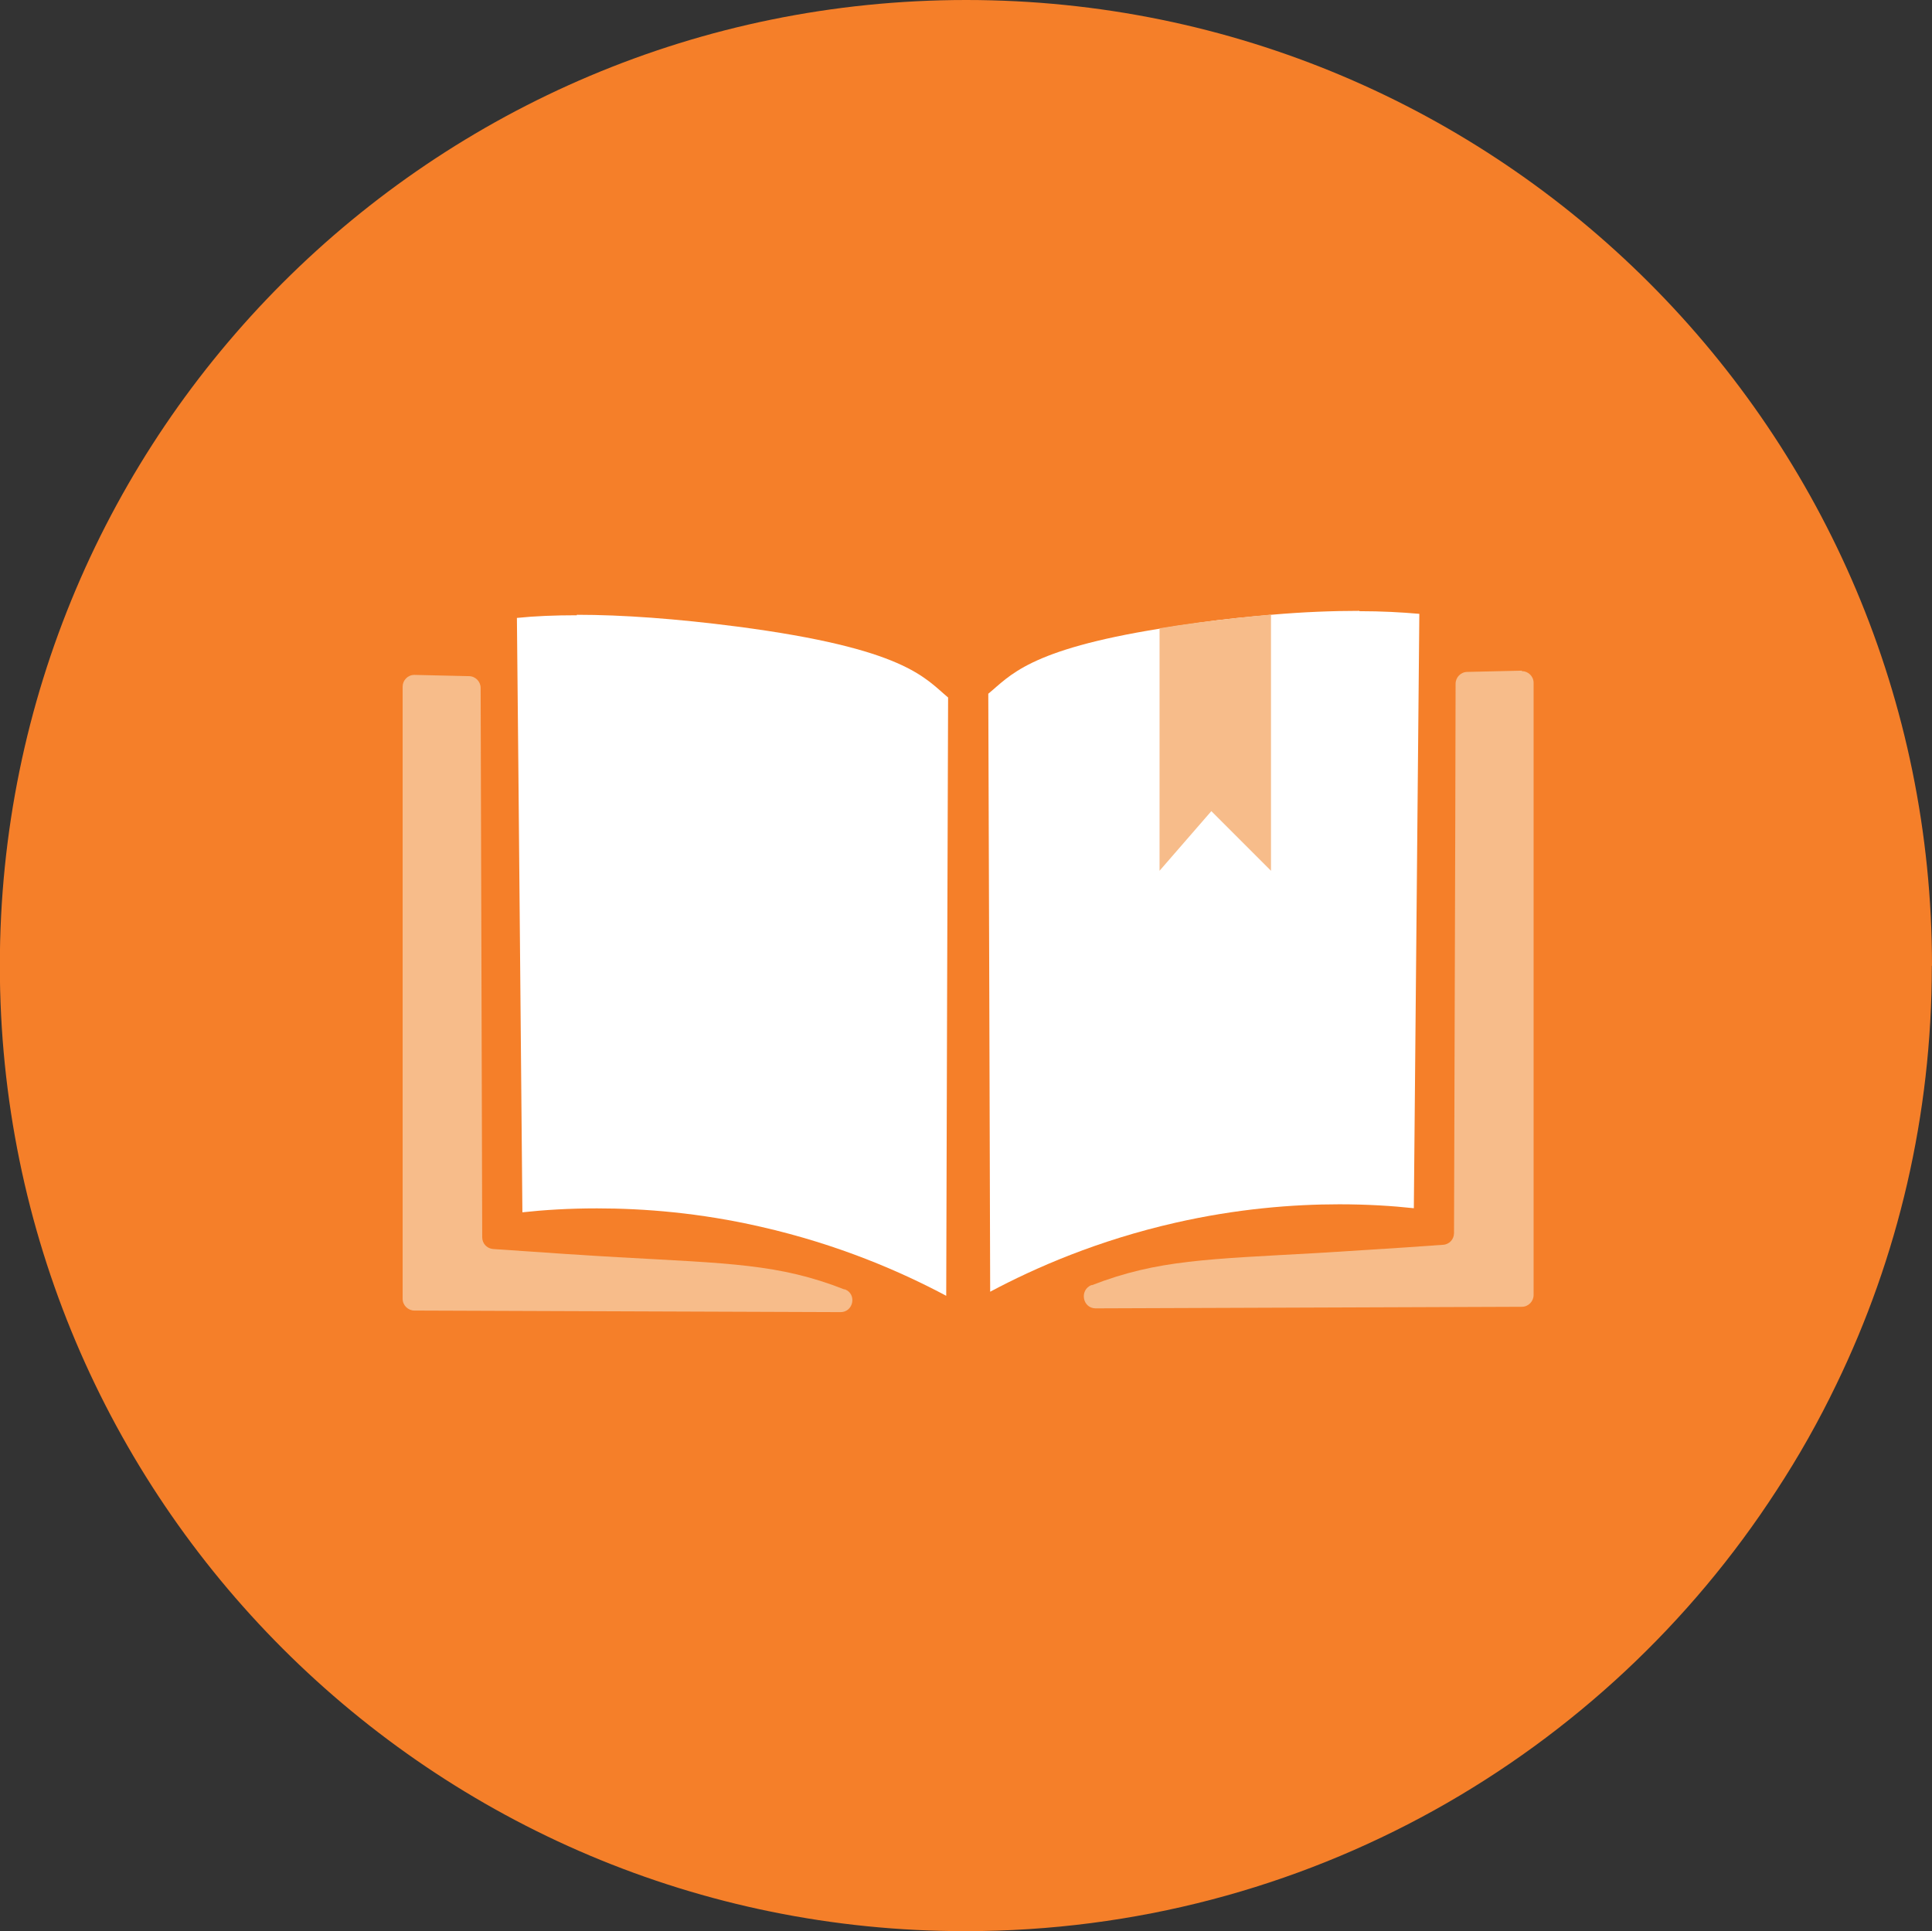
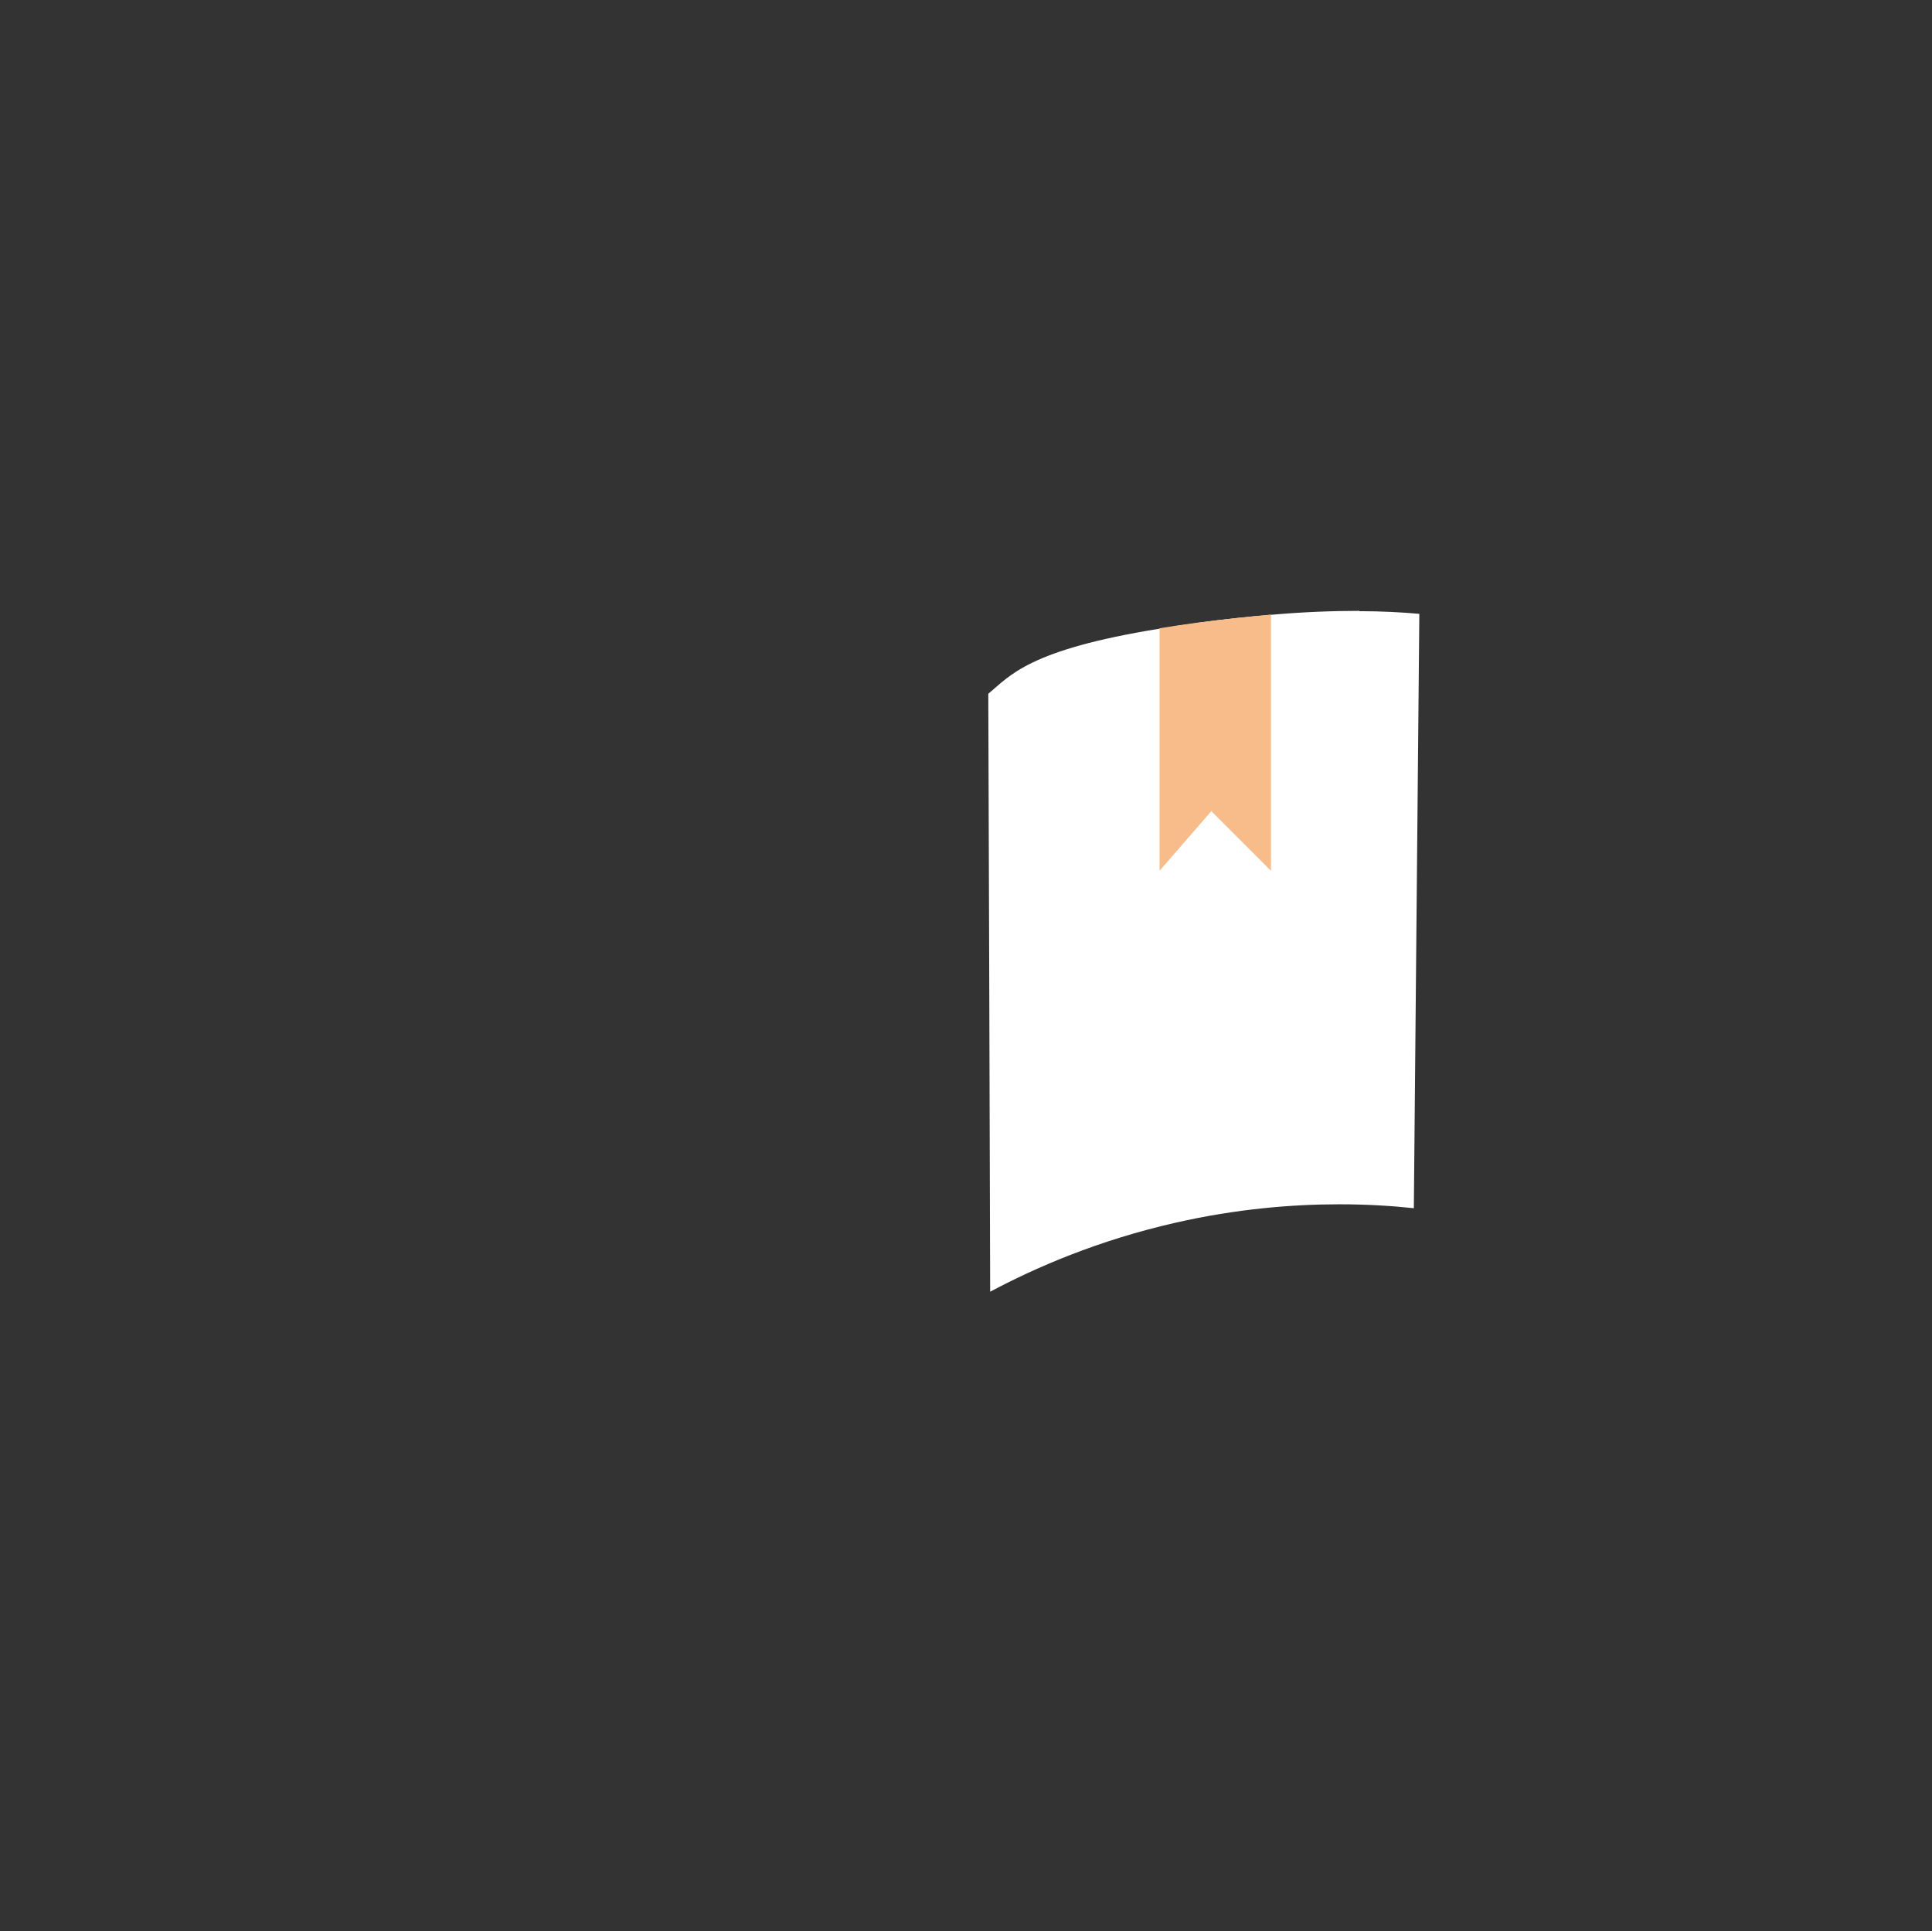
<svg xmlns="http://www.w3.org/2000/svg" id="Layer_2" data-name="Layer 2" viewBox="0 0 123.08 123.05">
  <rect x="0" y="0" width="123.08" height="123.05" fill="#333333" stroke="none" />
  <defs>
    <style> .cls-1 { fill: #f57f29; } .cls-1, .cls-2, .cls-3 { stroke-width: 0px; } .cls-2 { fill: #f7bc8a; } .cls-3 { fill: #fff; } </style>
  </defs>
  <g id="Layer_1-2" data-name="Layer 1-2">
    <g>
-       <path class="cls-1" d="m123.07,61.53c0,9.55-2.17,18.6-6.08,26.67-1.13,2.35-2.4,4.6-3.82,6.77-10.95,16.9-30,28.07-51.65,28.07-33.98.03-61.53-27.52-61.53-61.52S27.55,0,61.55,0s61.53,27.55,61.53,61.53" />
-       <path class="cls-2" d="m26.4,43c-.43,0-.75.35-.75.75v39c0,.42.35.75.75.75l27.15.1h0c.82,0,1.05-1.15.28-1.45h-.05c-4.15-1.63-7.33-1.65-14.43-2.05-1.78-.1-4.52-.28-7.93-.52-.4-.03-.7-.35-.7-.75-.03-11.68-.07-23.32-.1-35,0-.4-.33-.75-.75-.75l-3.48-.08h0" />
-       <path class="cls-3" d="m36.75,39.2c-1.4,0-2.67.05-3.82.17.13,12.62.23,25.25.35,37.87,1.38-.15,2.95-.25,4.75-.25,3,0,6.55.28,10.43,1.17,4.97,1.13,8.95,2.87,11.82,4.4.03-12.7.08-25.4.12-38.12-1.5-1.25-2.73-3.12-13.45-4.52-3.85-.5-7.3-.75-10.2-.75" />
      <path class="cls-3" d="m86.6,38.92c-1.7,0-3.58.07-5.62.25-1.45.13-2.98.27-4.57.5-.9.13-1.73.25-2.5.38-8.43,1.35-9.57,3.02-10.95,4.15.05,12.7.08,25.4.12,38.1,2.87-1.53,6.85-3.27,11.82-4.4,3.87-.88,7.43-1.17,10.42-1.17,1.77,0,3.37.1,4.75.25.12-12.63.23-25.25.35-37.87-1.13-.1-2.4-.17-3.82-.17" />
-       <path class="cls-2" d="m96.95,42.73h0l-3.47.08c-.42,0-.75.35-.75.75-.02,11.68-.07,23.32-.1,35,0,.4-.3.73-.7.75-3.4.25-6.15.4-7.93.52-7.07.4-10.25.43-14.43,2.05h-.05c-.77.33-.55,1.48.28,1.48h0l27.15-.1c.42,0,.75-.35.75-.75v-39c0-.43-.35-.75-.75-.75" />
      <path class="cls-2" d="m80.97,39.18v16.3l-3.8-3.8-3.3,3.8v-15.45c.77-.13,1.6-.25,2.5-.37,1.6-.2,3.12-.37,4.58-.5" />
    </g>
  </g>
</svg>